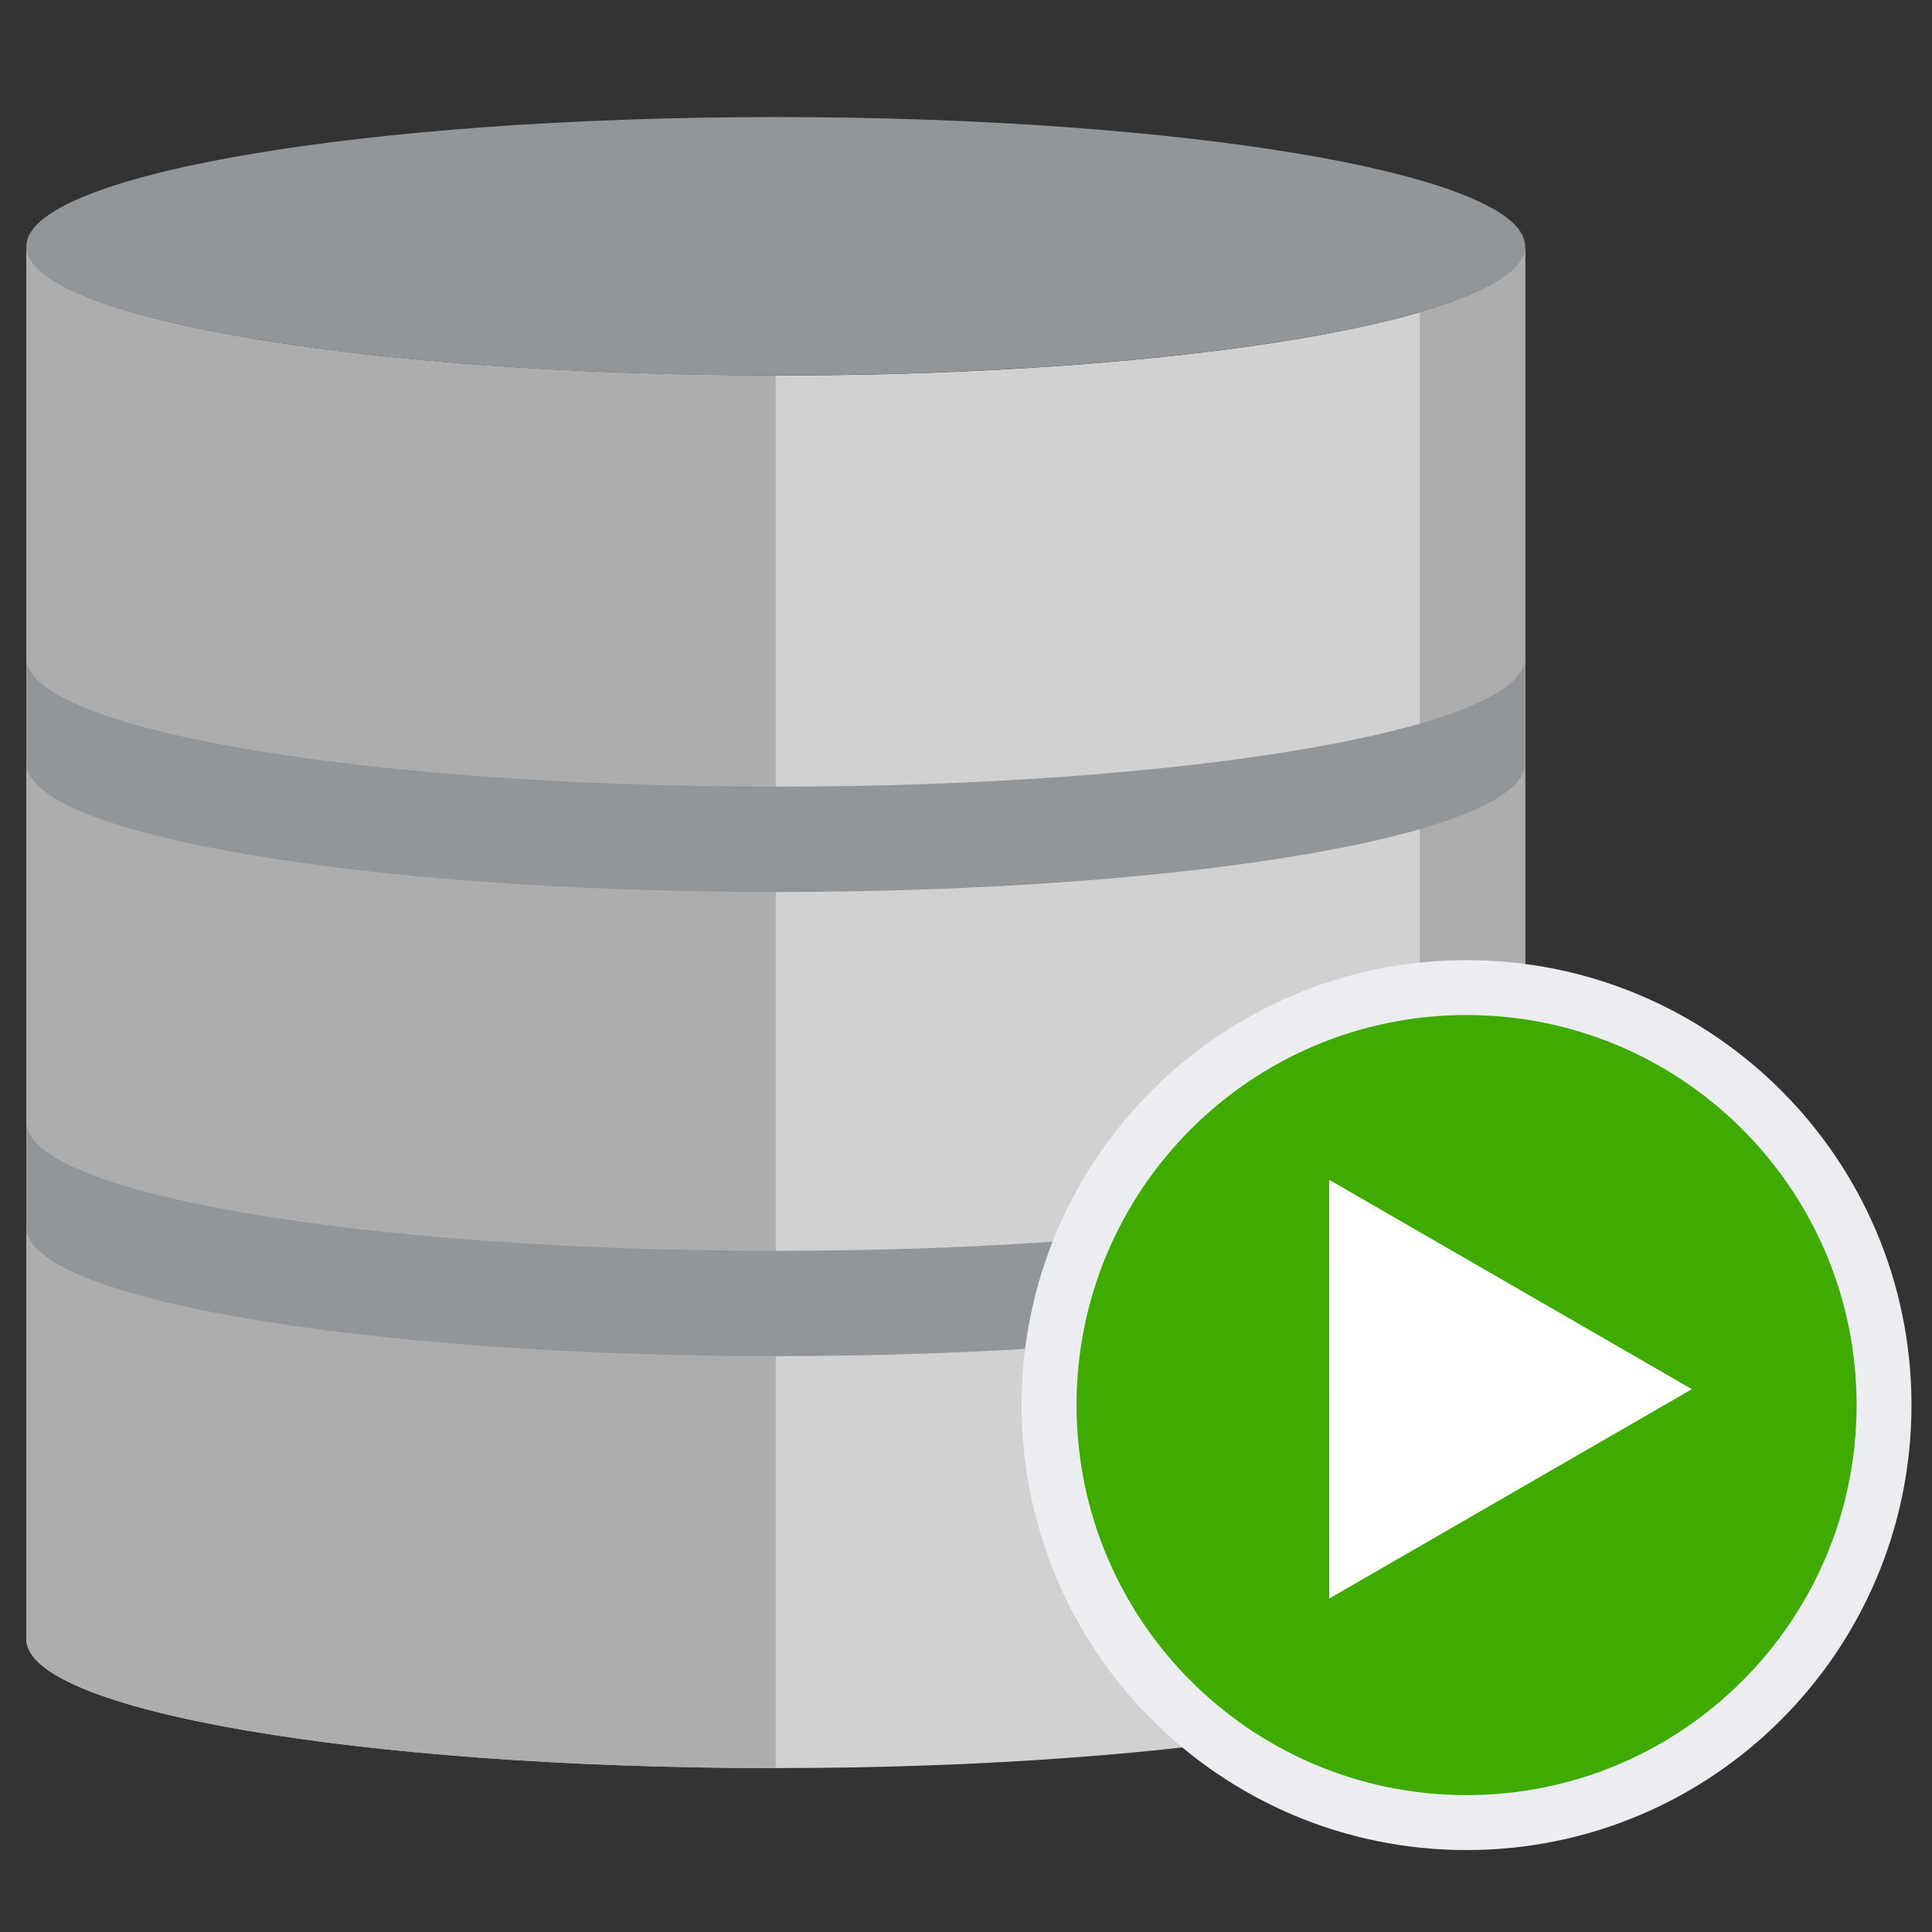
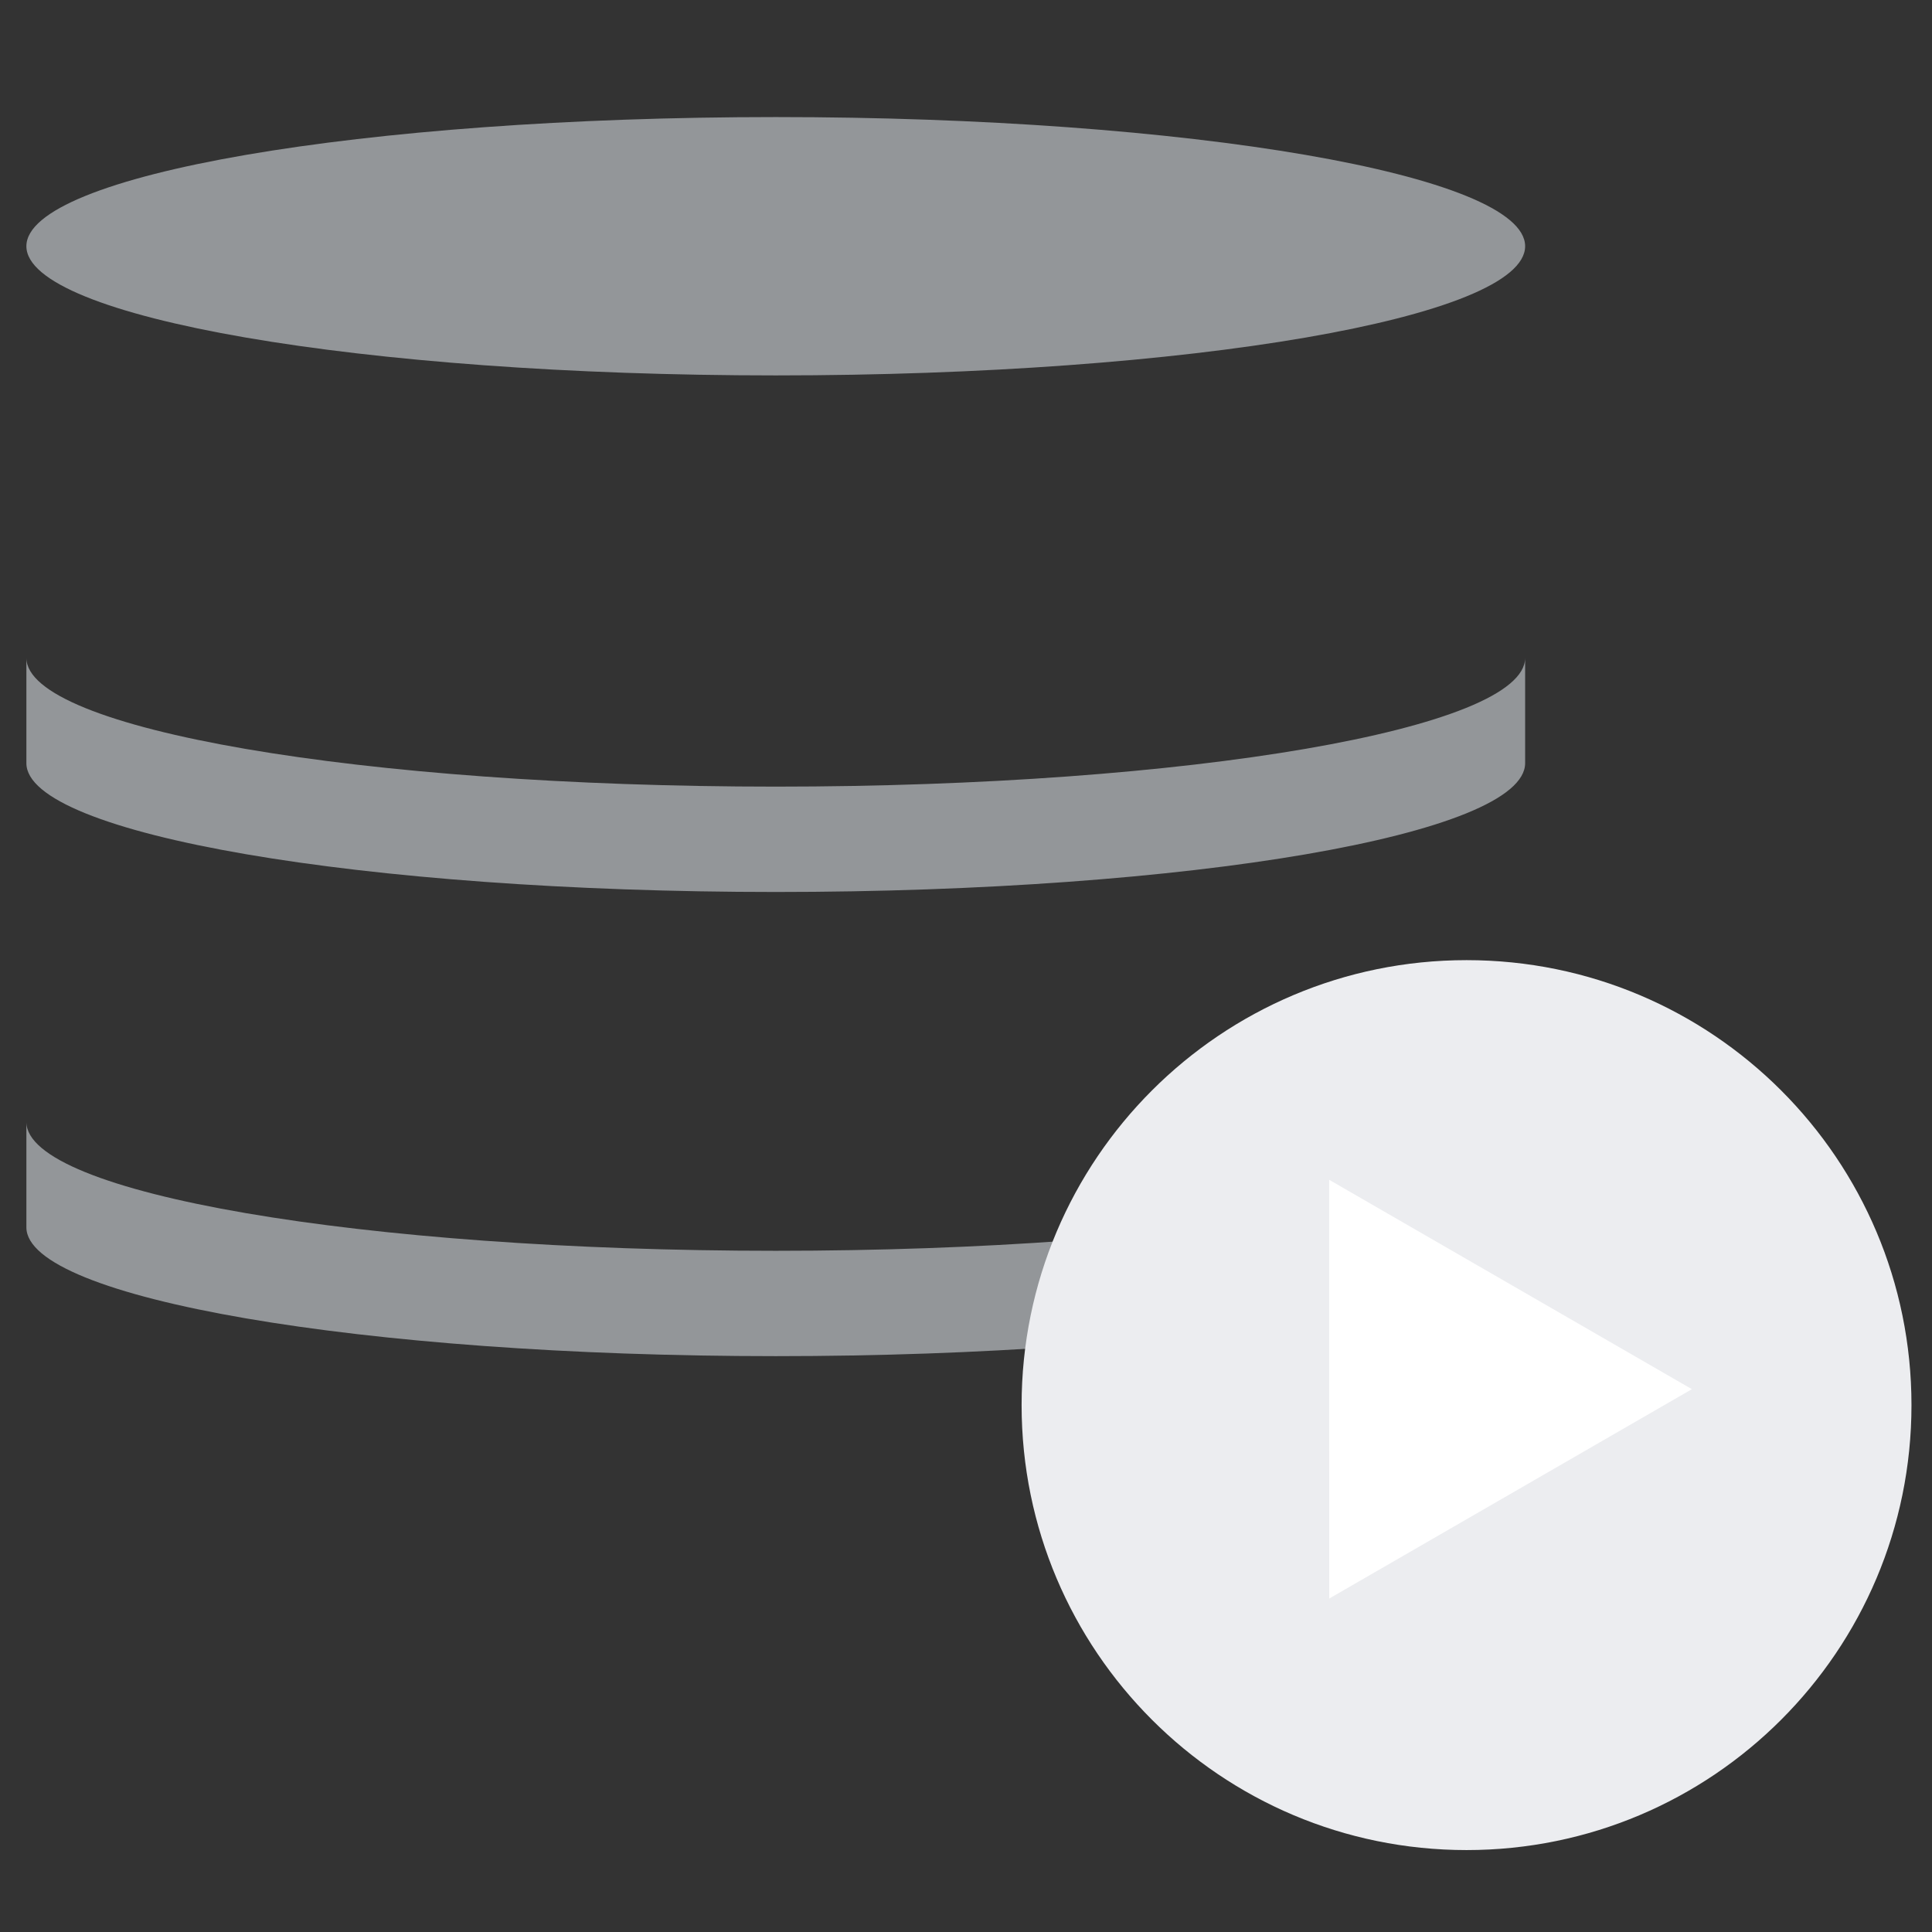
<svg xmlns="http://www.w3.org/2000/svg" width="32" height="32" viewBox="0 0 32 32" fill="none">
  <rect x="0" y="0" width="32" height="32" fill="#333333" stroke="none" />
-   <path d="M12.849 6.22C5.993 6.22 0.437 5.262 0.437 4.086V27.151C0.437 28.333 5.993 29.285 12.849 29.285C19.704 29.285 25.261 28.327 25.261 27.151V4.072C25.261 5.262 19.704 6.22 12.849 6.22Z" fill="#D1D1D1" />
-   <path d="M0.437 4.073V27.151C0.437 28.333 5.993 29.285 12.849 29.285V6.22C5.993 6.22 0.437 5.262 0.437 4.072V4.073ZM23.516 5.174V28.239C24.622 27.92 25.261 27.545 25.261 27.145V4.072C25.261 4.481 24.624 4.849 23.516 5.174Z" fill="#ADADAD" />
  <path d="M25.261 4.078C25.261 2.897 19.703 1.939 12.849 1.939C5.993 1.939 0.437 2.897 0.437 4.078C0.437 5.26 5.993 6.218 12.849 6.218C19.703 6.218 25.261 5.26 25.261 4.078ZM0.437 18.583C0.437 19.765 5.993 20.717 12.849 20.717C19.704 20.717 25.261 19.759 25.261 18.583V20.329C25.261 21.51 19.704 22.462 12.849 22.462C5.994 22.462 0.437 21.504 0.437 20.329V18.583ZM0.437 10.896C0.437 12.076 5.993 13.029 12.849 13.029C19.704 13.029 25.261 12.07 25.261 10.896V12.64C25.261 13.822 19.704 14.774 12.849 14.774C5.994 14.774 0.437 13.816 0.437 12.641V10.896Z" fill="#939699" />
  <path d="M31.66 23.273C31.66 27.343 28.361 30.643 24.291 30.643C20.221 30.643 16.921 27.343 16.921 23.273C16.921 19.202 20.221 15.903 24.291 15.903C28.361 15.903 31.66 19.202 31.66 23.273Z" fill="#ECEDF0" />
-   <path d="M30.751 23.273C30.751 26.841 27.858 29.733 24.291 29.733C20.723 29.733 17.831 26.841 17.831 23.273C17.831 19.705 20.723 16.812 24.291 16.812C27.858 16.812 30.751 19.705 30.751 23.273Z" fill="#3FAA00" />
  <path d="M22.016 26.477L28.023 23.009L22.015 19.541L22.016 26.477Z" fill="white" />
</svg>